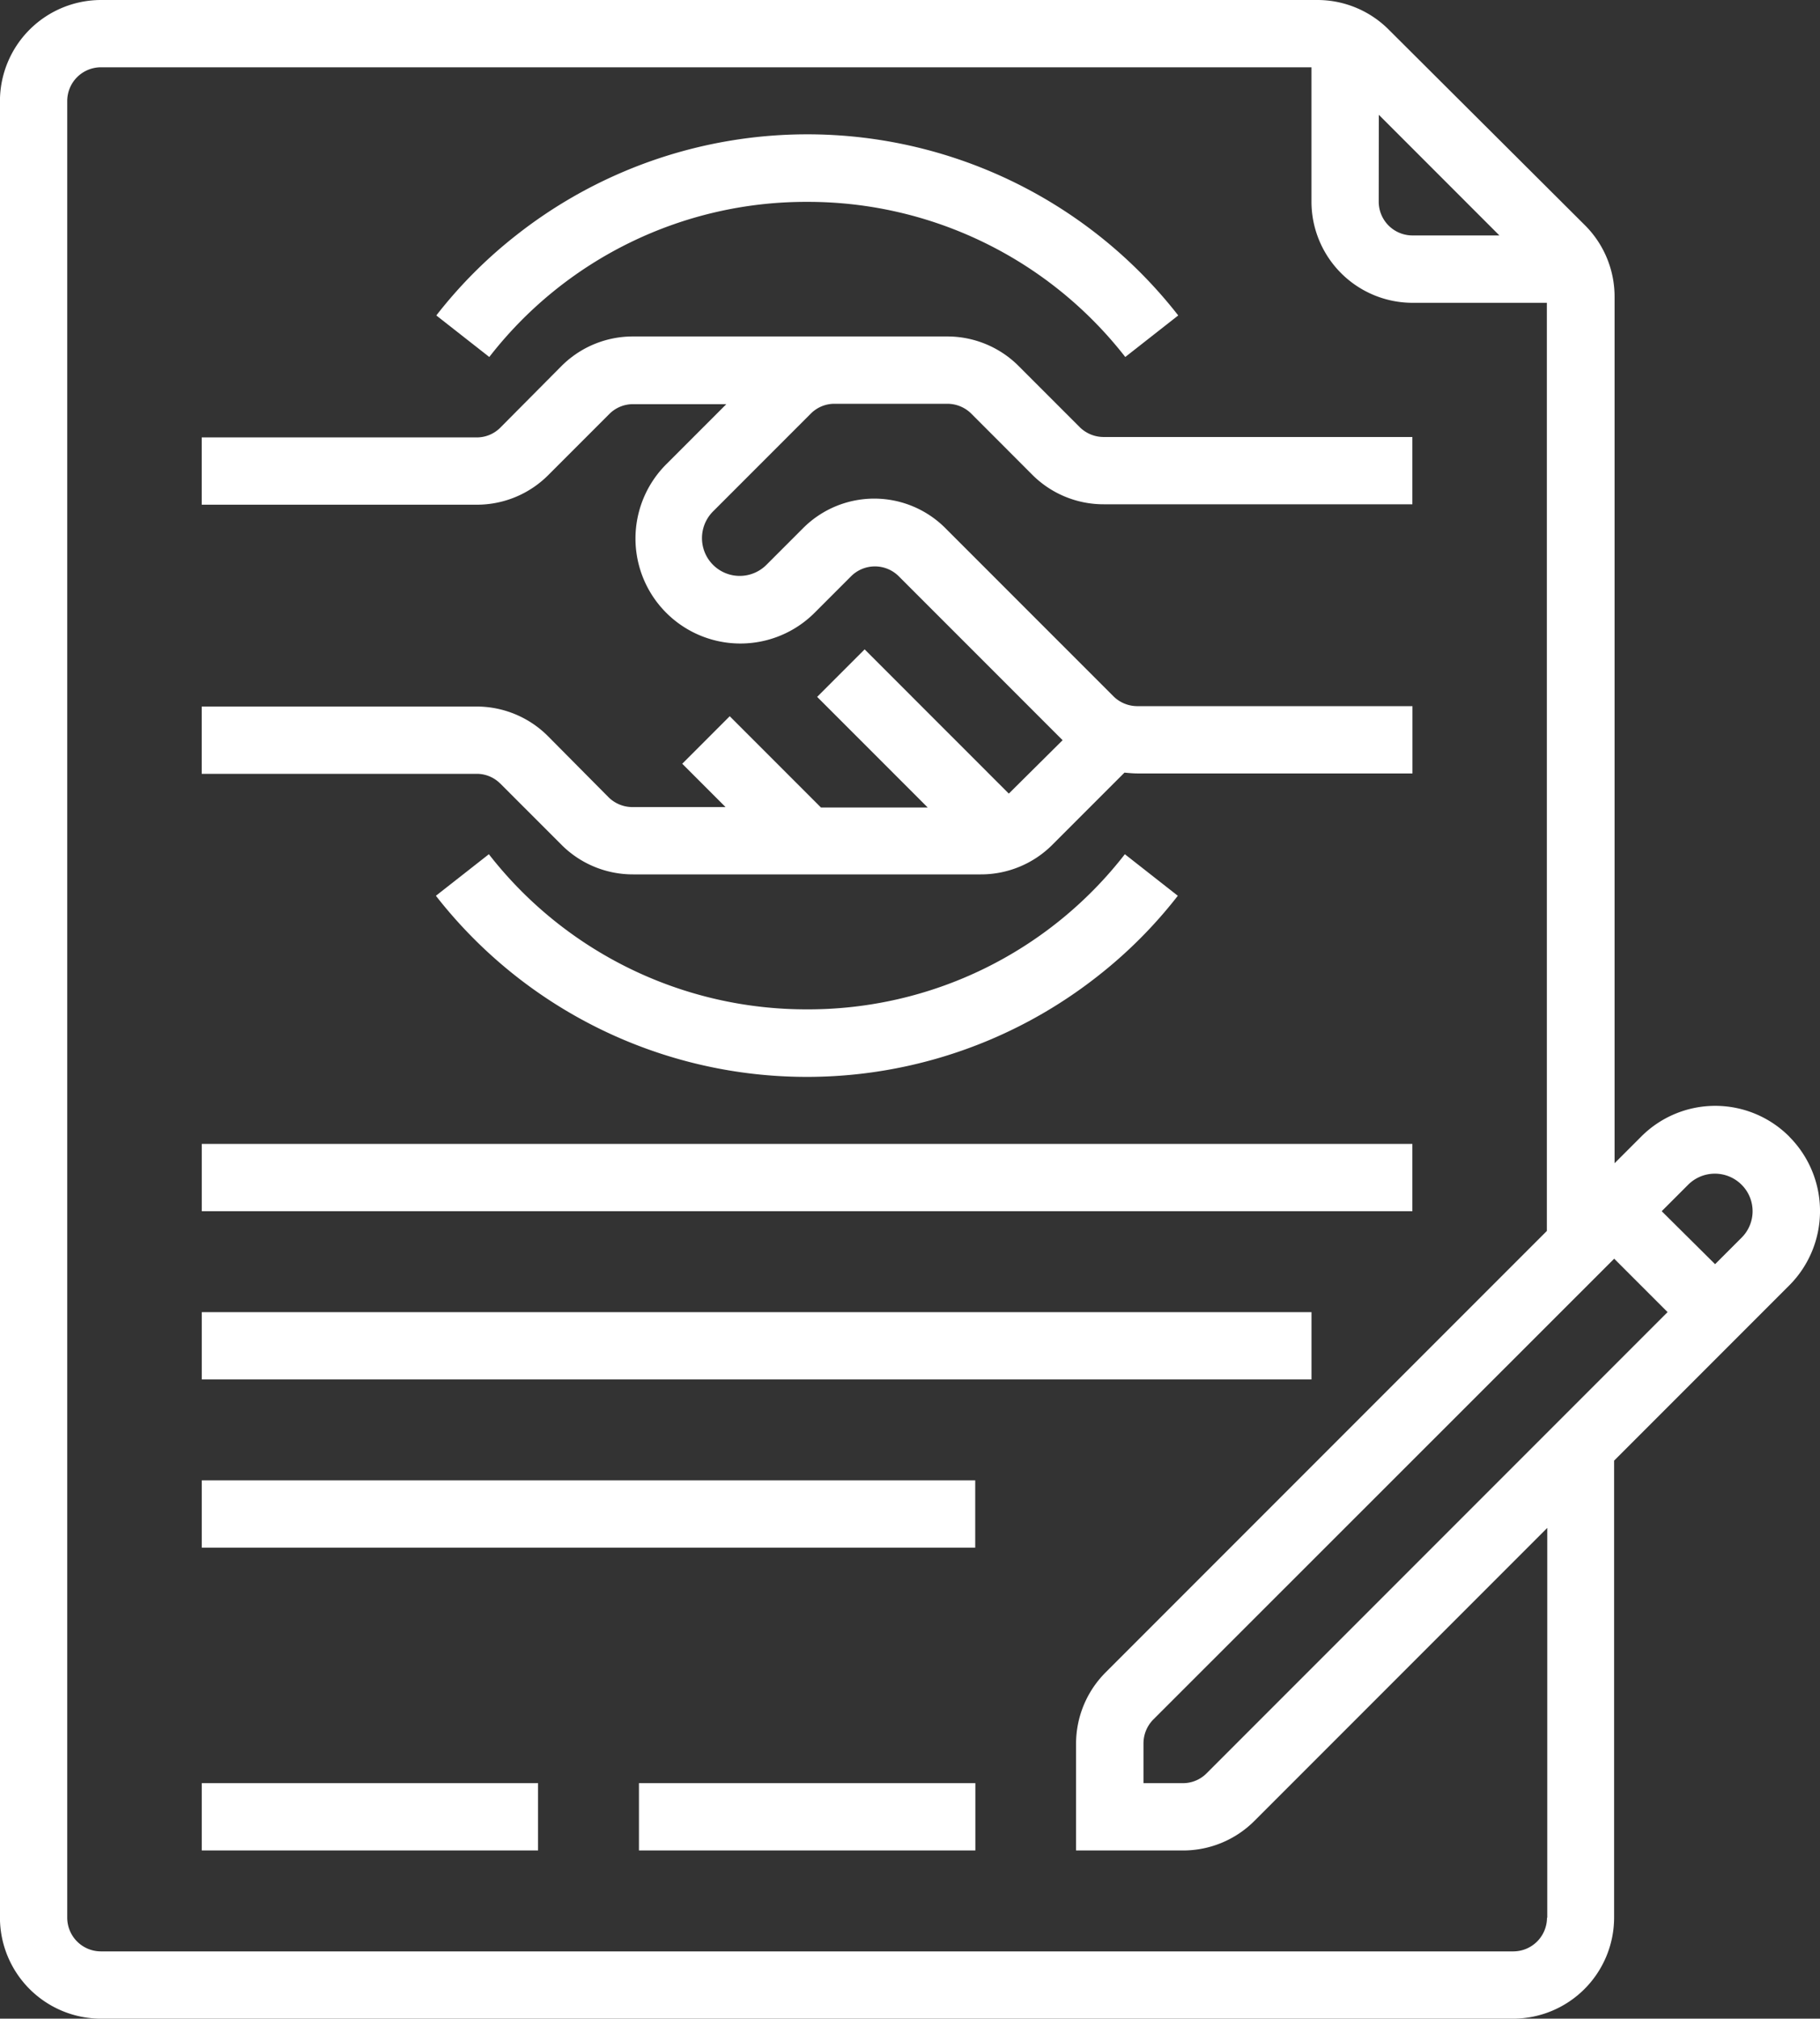
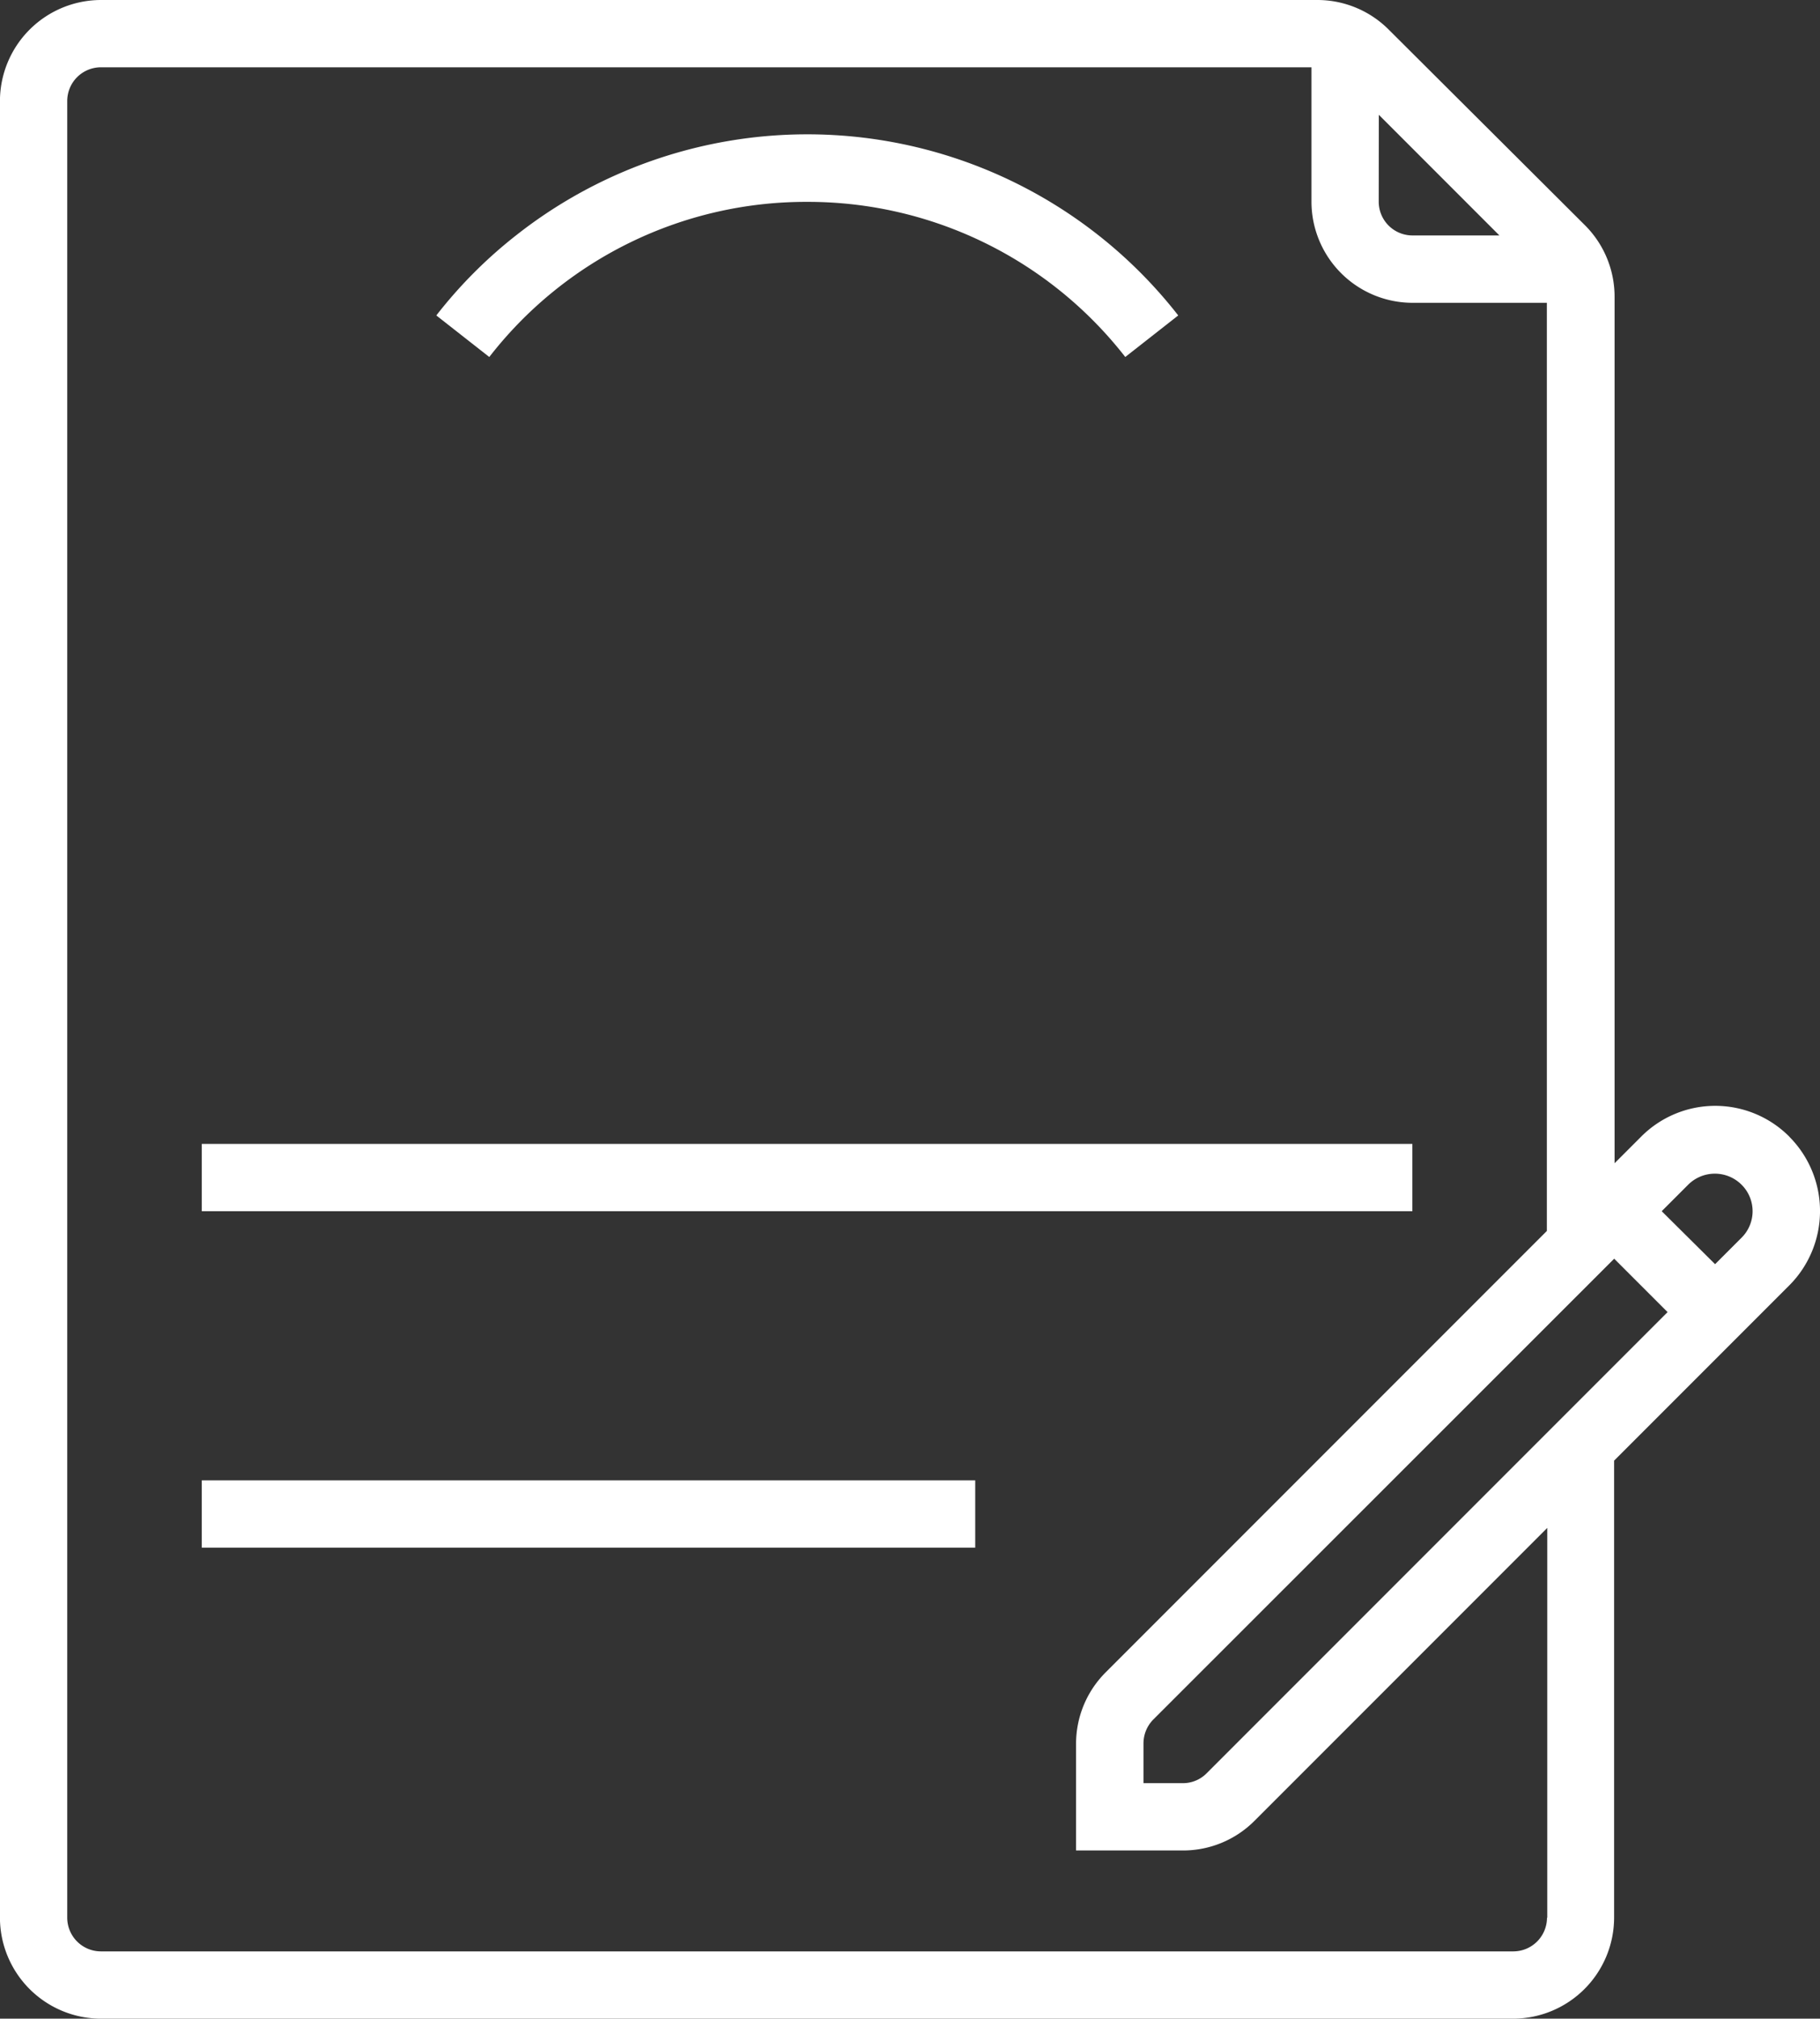
<svg xmlns="http://www.w3.org/2000/svg" width="65.731" height="72.871" viewBox="0 0 65.731 72.871">
  <rect x="0" y="0" width="65.731" height="72.871" fill="#333333" stroke="none" />
  <g id="noun-employment-contract-3683776" transform="translate(-140.002 -17.501)">
-     <path id="Tracé_316" data-name="Tracé 316" d="M203.282,121.143l2.217,2.217a3.641,3.641,0,0,0,2.581,1.063h12.555a3.641,3.641,0,0,0,2.581-1.063l2.611-2.611c.152.015.319.03.471.03h9.929V118.35H226.3a1.229,1.229,0,0,1-.865-.349l-6.073-6.073a3.629,3.629,0,0,0-5.146,0l-1.321,1.321a1.363,1.363,0,0,1-1.928-1.928l3.537-3.537a1.2,1.2,0,0,1,.865-.349h4.053a1.229,1.229,0,0,1,.865.349L222.5,110a3.641,3.641,0,0,0,2.581,1.063h11.143v-2.429H225.082a1.229,1.229,0,0,1-.865-.349L222,106.068a3.641,3.641,0,0,0-2.581-1.063h-11.34a3.641,3.641,0,0,0-2.581,1.063l-2.217,2.232a1.2,1.2,0,0,1-.865.349H192.5v2.429h9.929a3.641,3.641,0,0,0,2.581-1.063l2.217-2.217a1.2,1.2,0,0,1,.865-.349h3.355l-2.171,2.171a3.789,3.789,0,0,0,5.359,5.359l1.321-1.321a1.219,1.219,0,0,1,1.715,0l5.921,5.921-1.943,1.928-5.207-5.207-1.715,1.715,3.993,3.993h-3.856l-3.294-3.294-1.715,1.715,1.564,1.564h-3.355a1.229,1.229,0,0,1-.865-.349l-2.2-2.217a3.641,3.641,0,0,0-2.581-1.063H192.5v2.429h9.929a1.194,1.194,0,0,1,.85.349Z" transform="translate(-45.213 -75.358)" fill="#fff" />
-     <path id="Tracé_317" data-name="Tracé 317" d="M266.827,245.243a14.529,14.529,0,0,1-11.492-5.6l-1.913,1.5a16.992,16.992,0,0,0,23.865,2.93,16.727,16.727,0,0,0,2.93-2.93l-1.913-1.5a14.477,14.477,0,0,1-11.477,5.6Z" transform="translate(-97.677 -191.306)" fill="#fff" />
    <path id="Tracé_318" data-name="Tracé 318" d="M266.919,54.859a14.529,14.529,0,0,1,11.492,5.6l1.913-1.5a16.992,16.992,0,0,0-23.865-2.93,16.724,16.724,0,0,0-2.93,2.93l1.913,1.5a14.478,14.478,0,0,1,11.477-5.6Z" transform="translate(-97.769 -30.071)" fill="#fff" />
    <path id="Tracé_319" data-name="Tracé 319" d="M204.629,58.536a3.775,3.775,0,0,0-5.359,0l-.956.956V28.22a3.641,3.641,0,0,0-1.063-2.581l-7.1-7.075a3.641,3.641,0,0,0-2.581-1.063H143.646A3.654,3.654,0,0,0,140,21.145V86.728a3.654,3.654,0,0,0,3.644,3.644h51.009a3.654,3.654,0,0,0,3.644-3.644v-16.5l6.331-6.331a3.8,3.8,0,0,0,0-5.359ZM189.8,21.646,194.154,26h-3.143a1.218,1.218,0,0,1-1.215-1.215Zm6.073,65.082a1.218,1.218,0,0,1-1.215,1.215H143.645a1.218,1.218,0,0,1-1.215-1.215V21.145a1.218,1.218,0,0,1,1.215-1.215h43.722v4.858a3.654,3.654,0,0,0,3.643,3.644h4.858V61.937l-15.94,15.94a3.641,3.641,0,0,0-1.063,2.581V84.3h3.856a3.641,3.641,0,0,0,2.581-1.063l10.581-10.581V86.728Zm-12.3-5.207a1.2,1.2,0,0,1-.865.349H181.3V80.443a1.229,1.229,0,0,1,.349-.865L198.3,62.938l1.928,1.928ZM202.9,62.18l-.956.956-1.928-1.913.956-.956a1.365,1.365,0,0,1,1.928,0A1.347,1.347,0,0,1,202.9,62.18Z" fill="#fff" />
    <path id="Tracé_320" data-name="Tracé 320" d="M192.5,315h43.722v2.429H192.5Z" transform="translate(-45.211 -256.205)" fill="#fff" />
-     <path id="Tracé_321" data-name="Tracé 321" d="M192.5,358.75h40.079v2.429H192.5Z" transform="translate(-45.211 -293.883)" fill="#fff" />
    <path id="Tracé_322" data-name="Tracé 322" d="M192.5,402.5h27.934v2.429H192.5Z" transform="translate(-45.211 -331.56)" fill="#fff" />
-     <path id="Tracé_323" data-name="Tracé 323" d="M192.5,481.25h12.145v2.429H192.5Z" transform="translate(-45.211 -399.38)" fill="#fff" />
-     <path id="Tracé_324" data-name="Tracé 324" d="M306.25,481.25H318.4v2.429H306.25Z" transform="translate(-143.172 -399.38)" fill="#fff" />
  </g>
</svg>